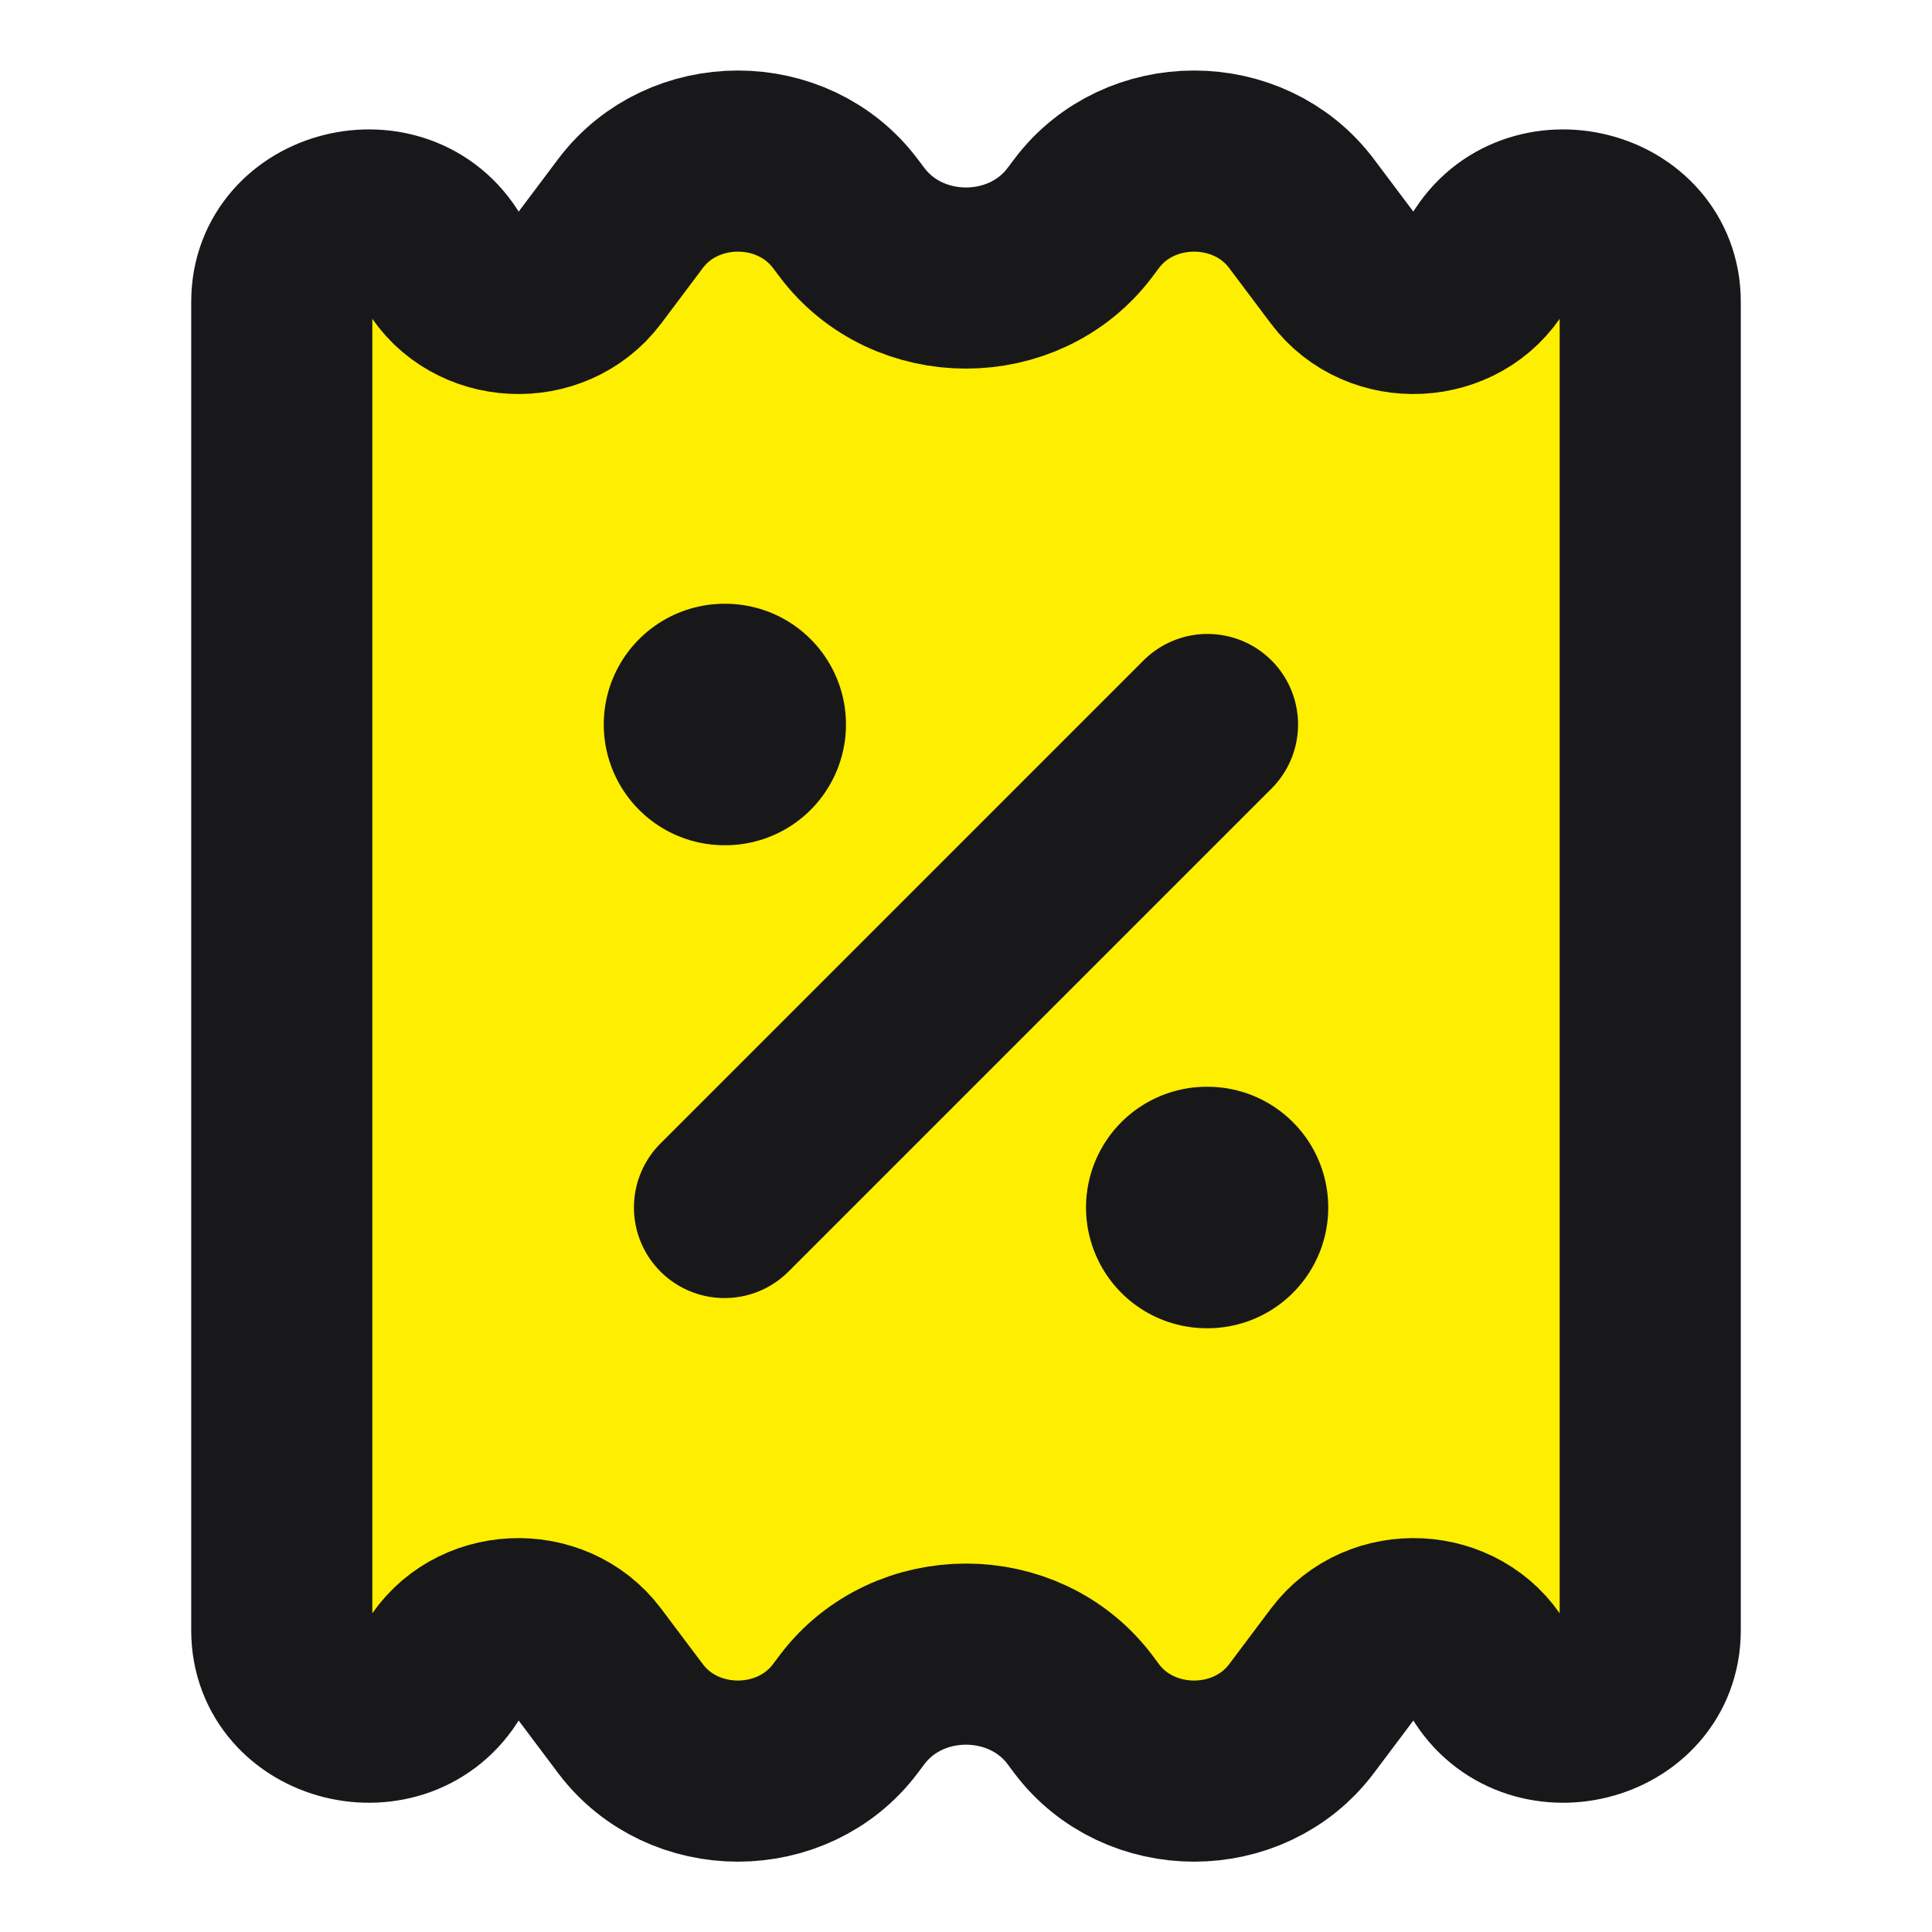
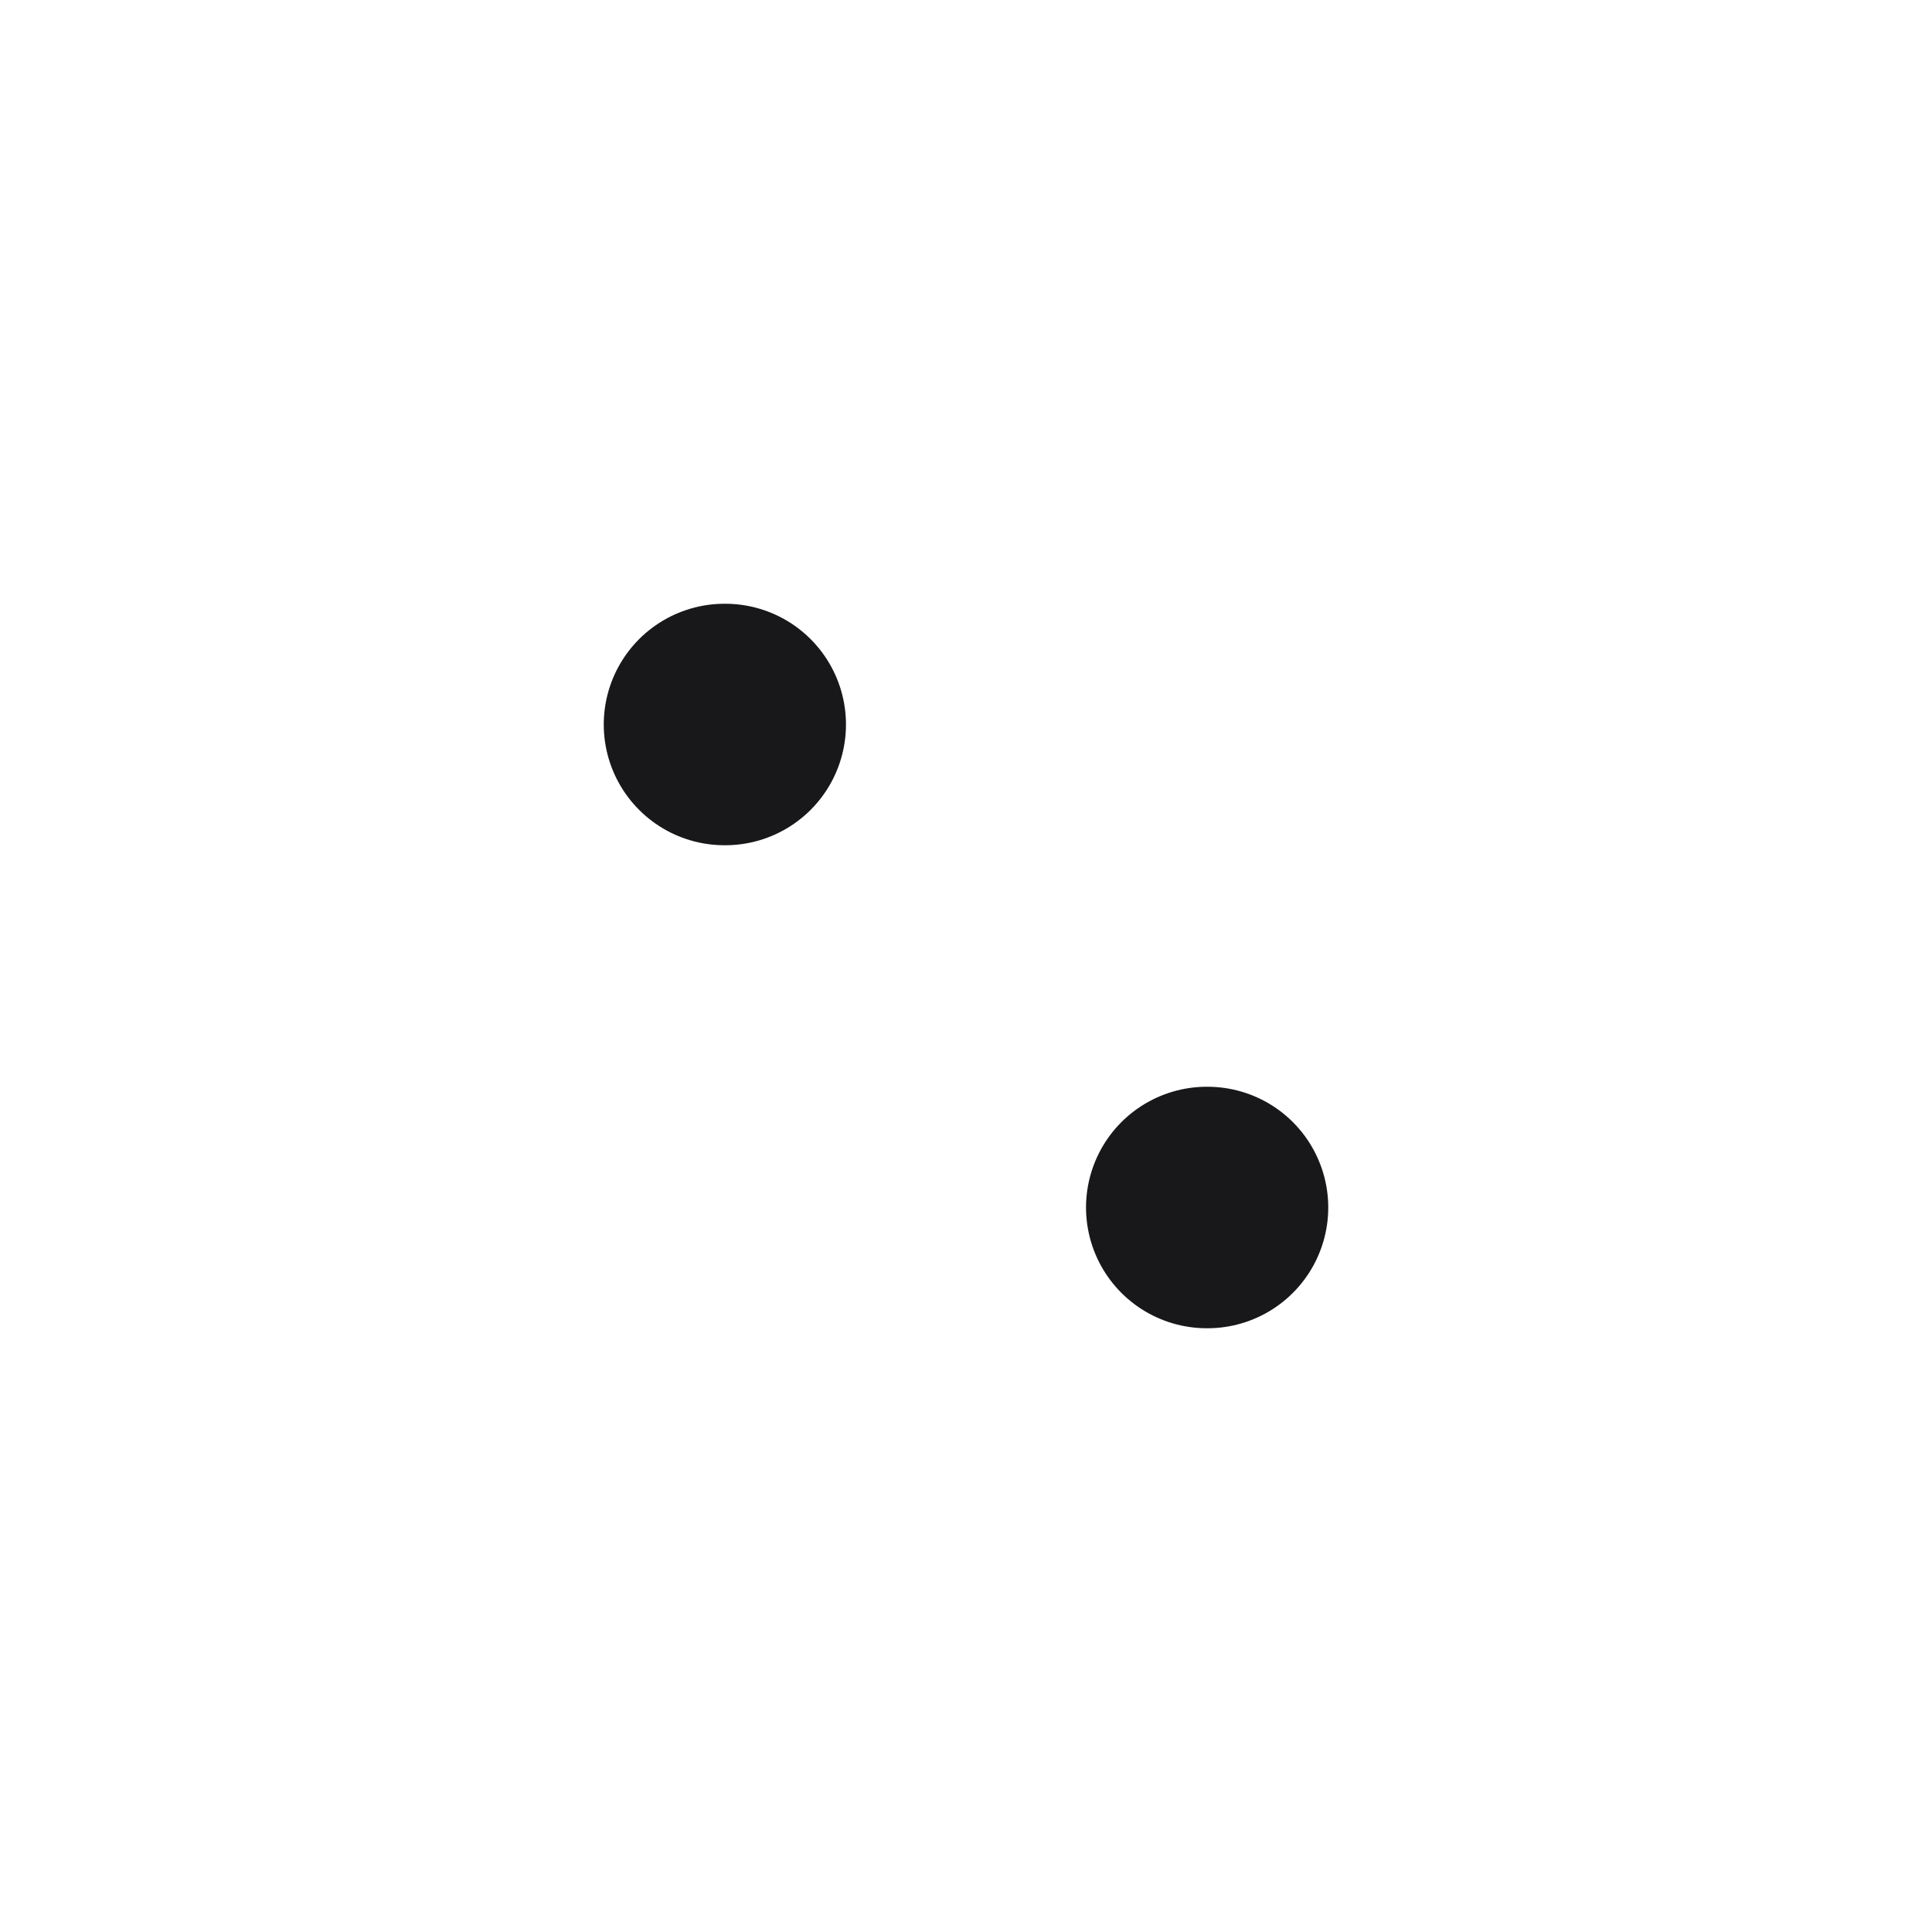
<svg xmlns="http://www.w3.org/2000/svg" width="32" height="32" viewBox="0 0 32 32" fill="none">
-   <path d="M10.442 28.465L9.751 27.545C9.143 26.736 7.854 26.801 7.341 27.666C6.621 28.881 4.667 28.397 4.667 27.004L4.667 4.998C4.667 3.606 6.621 3.122 7.341 4.336C7.854 5.201 9.143 5.266 9.751 4.458L10.442 3.538C11.313 2.378 13.131 2.378 14.002 3.538L14.111 3.682C15.035 4.913 16.965 4.913 17.889 3.682L17.997 3.538C18.868 2.378 20.687 2.378 21.558 3.538L22.249 4.458C22.856 5.266 24.146 5.201 24.659 4.336C25.379 3.122 27.333 3.606 27.333 4.998L27.333 27.004C27.333 28.397 25.379 28.881 24.659 27.666C24.146 26.801 22.856 26.736 22.249 27.545L21.558 28.465C20.687 29.625 18.868 29.625 17.997 28.465L17.889 28.32C16.965 27.09 15.035 27.09 14.111 28.32L14.002 28.465C13.131 29.625 11.313 29.625 10.442 28.465Z" fill="#FEEE00" stroke="#18181B" stroke-width="3" stroke-linejoin="round" />
-   <path d="M20 12L12 20" stroke="#18181B" stroke-width="3" stroke-linecap="round" stroke-linejoin="round" />
  <path d="M20 20H19.988M12.012 12H12" stroke="#18181B" stroke-width="4" stroke-linecap="round" stroke-linejoin="round" />
</svg>